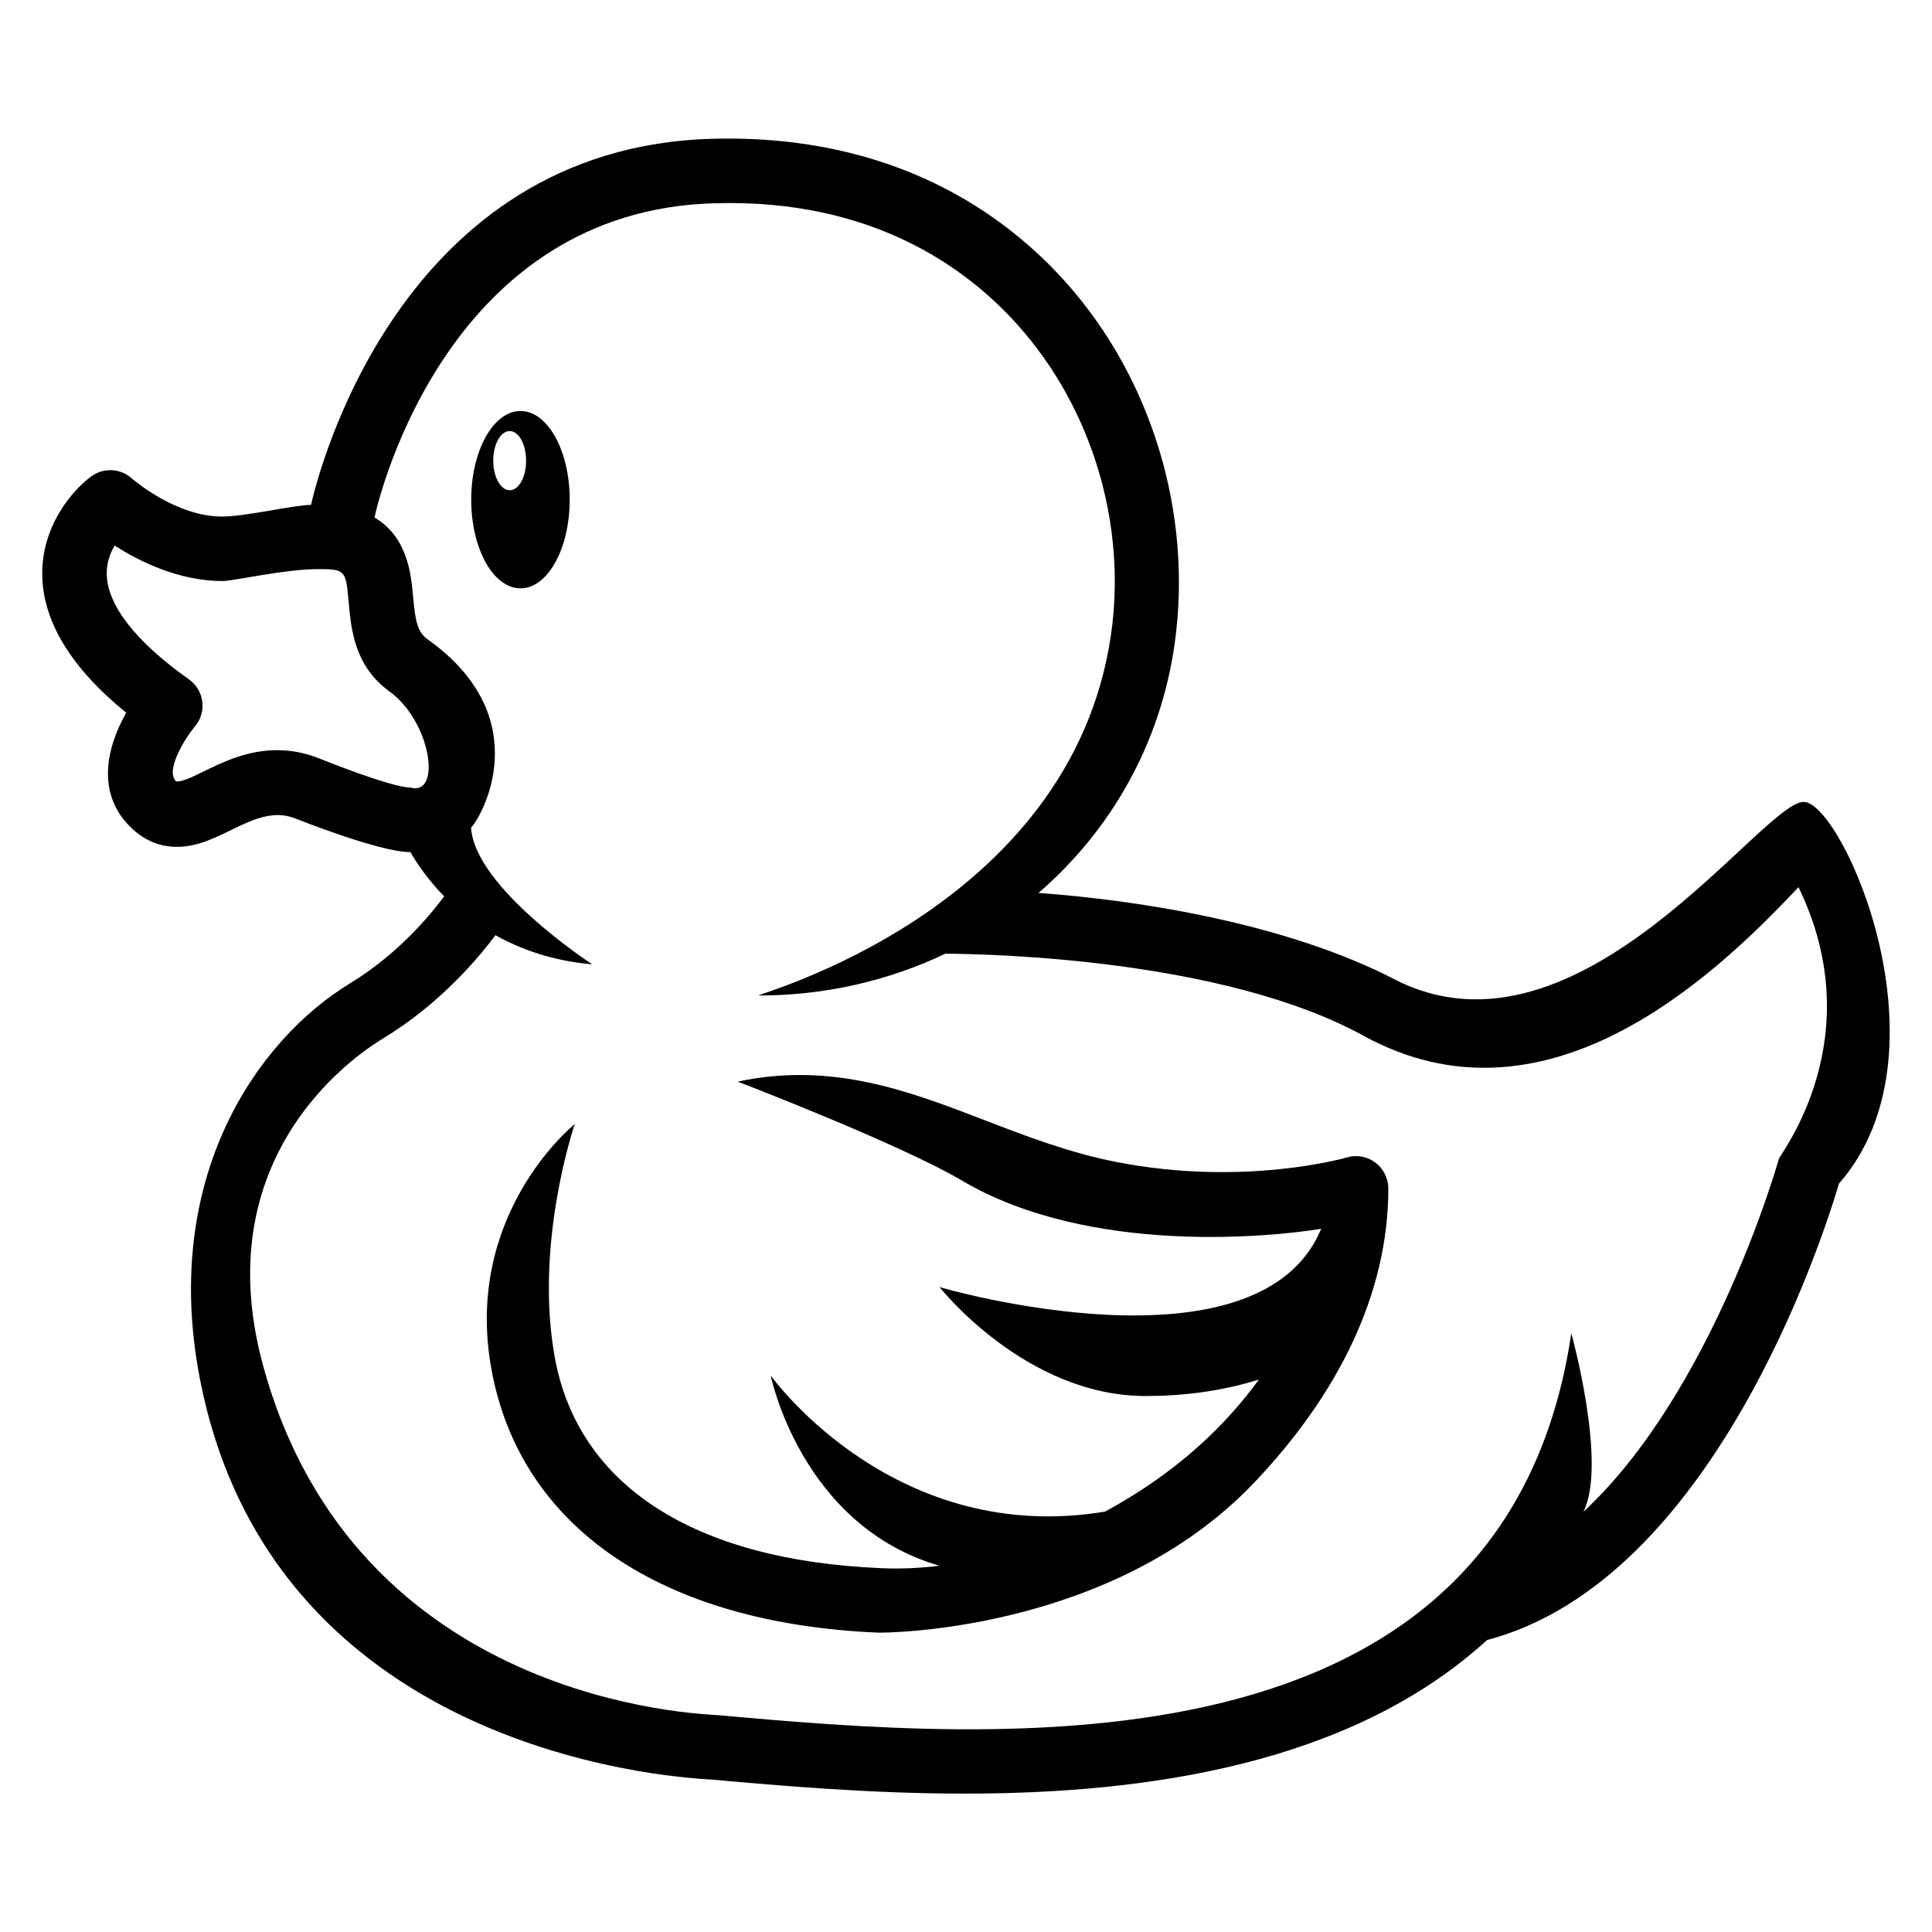
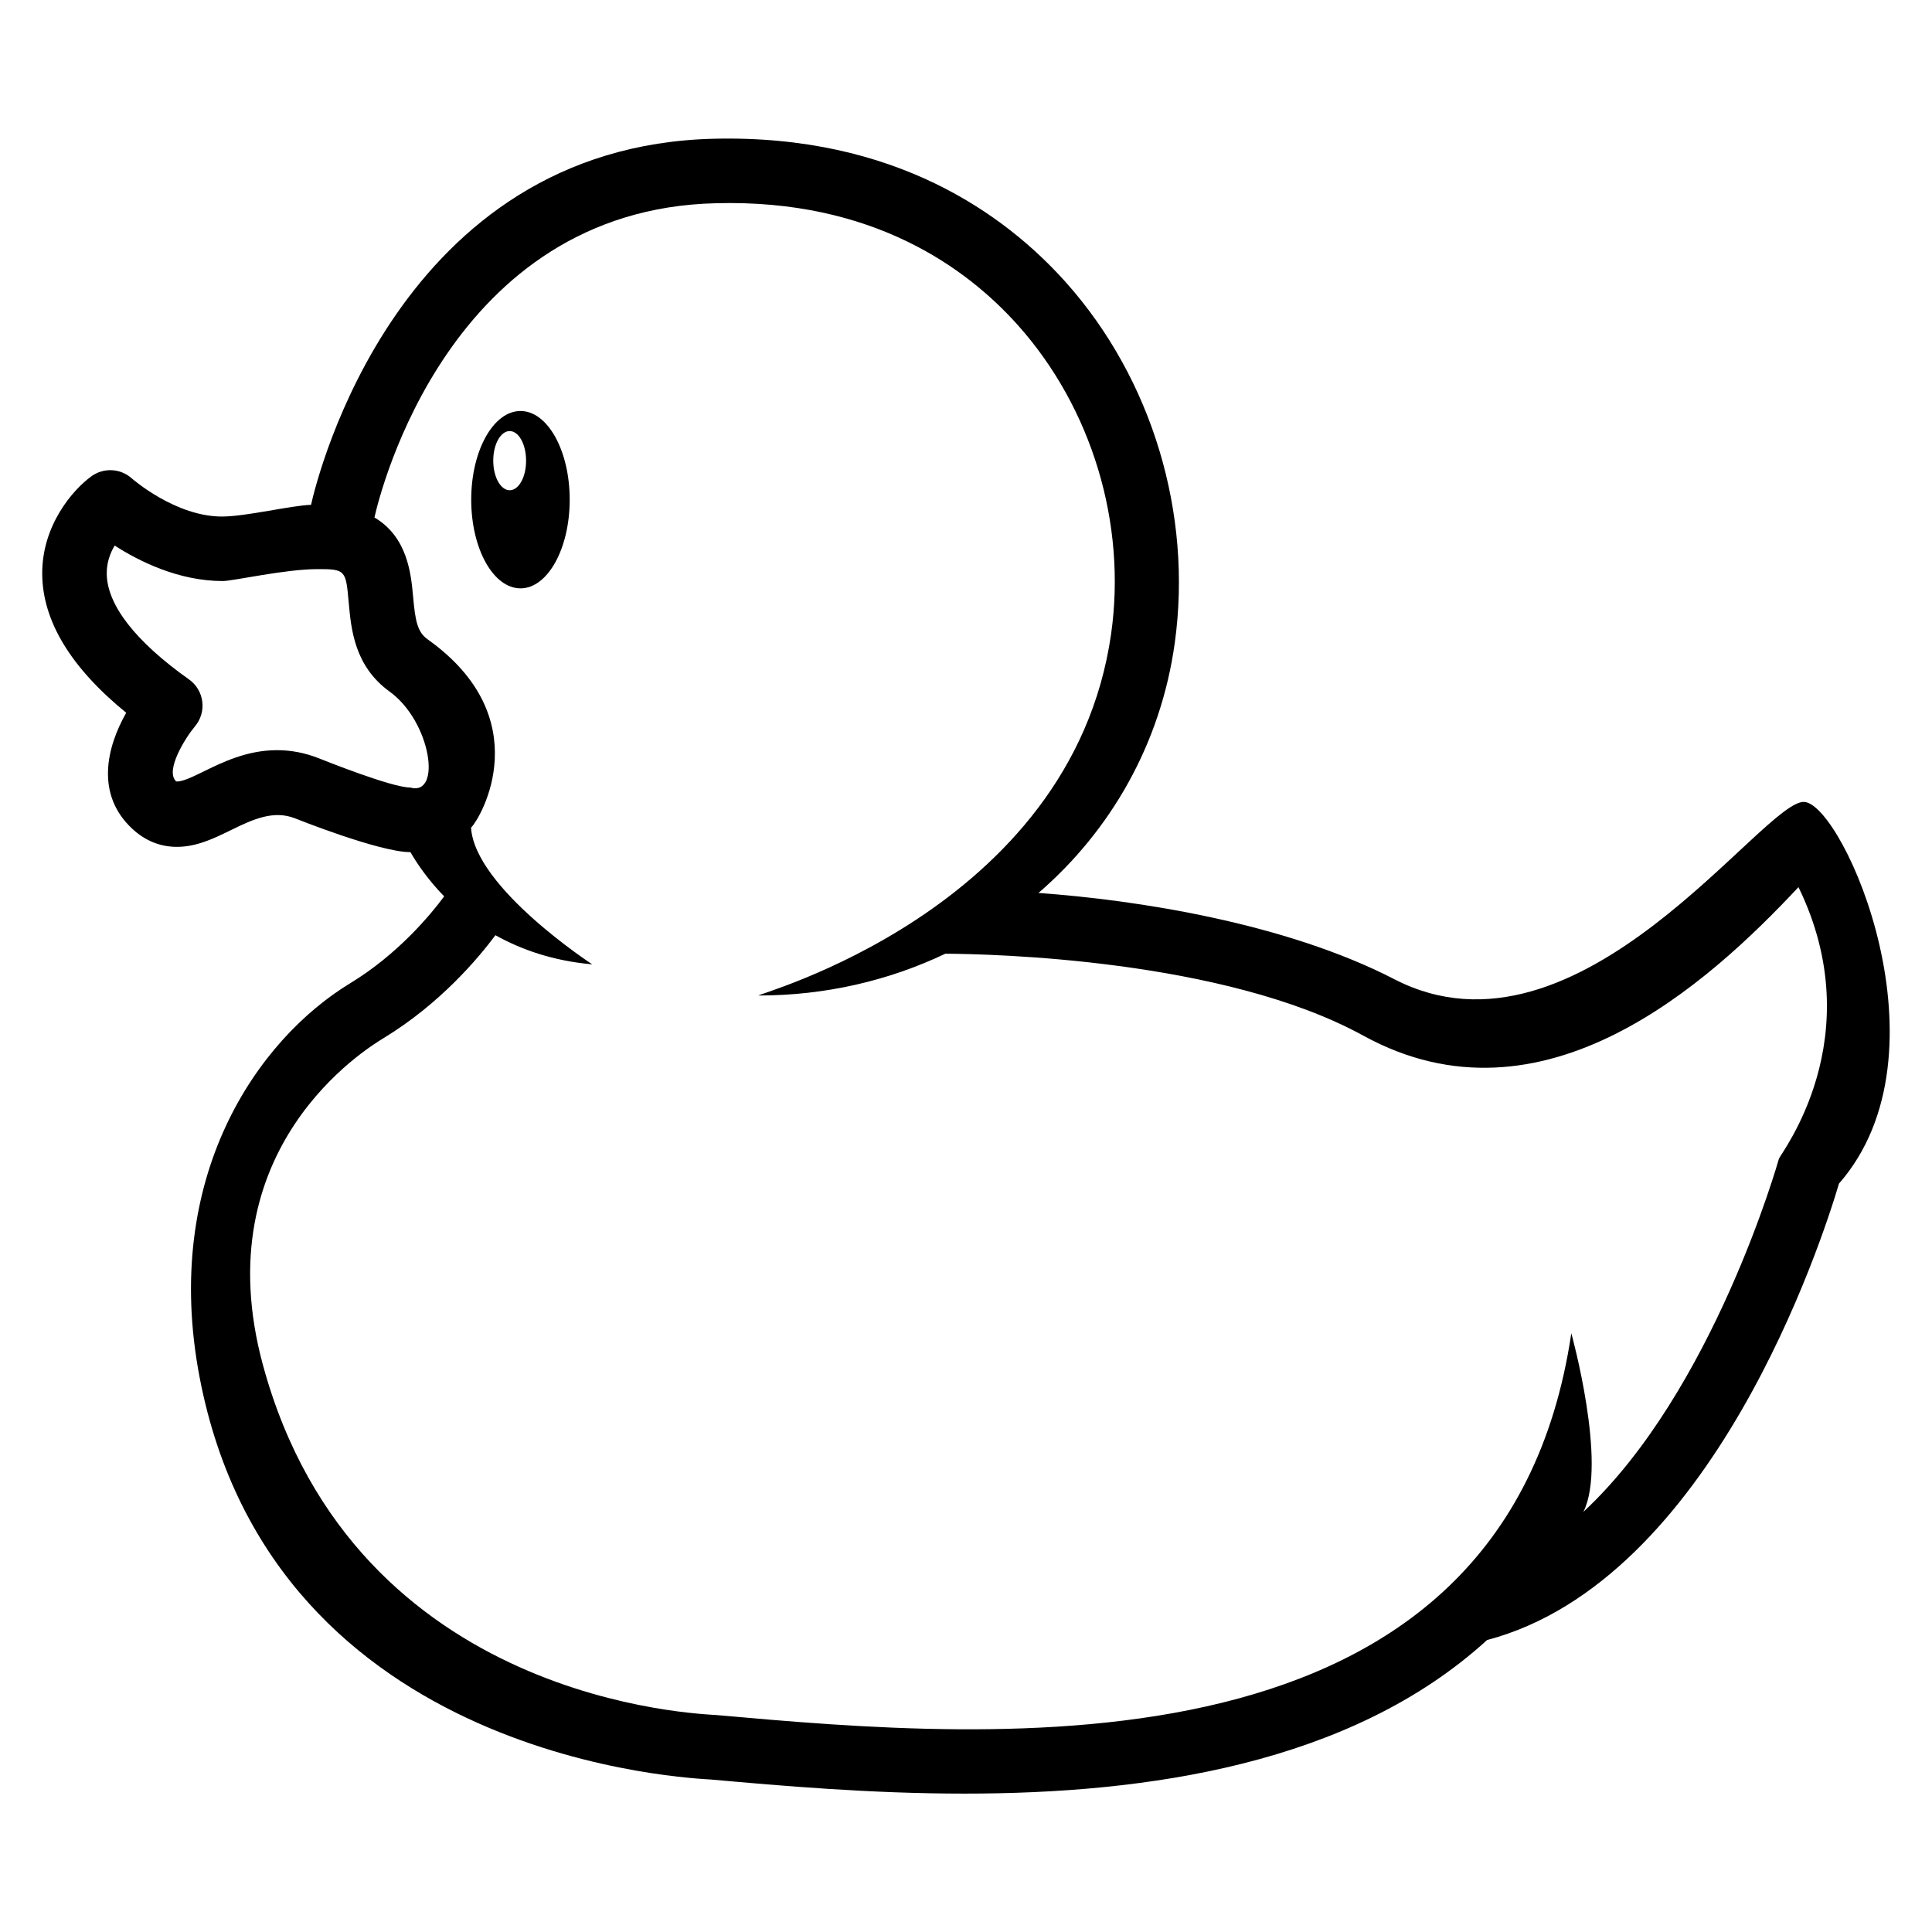
<svg xmlns="http://www.w3.org/2000/svg" width="1200pt" height="1200pt" version="1.1" viewBox="0 0 1200 1200">
  <path d="m1120.9 498.1c-25.031-2.531-139.6 169.6-254.86 110.11-67.5-34.875-159.71-49.219-221.02-53.578 44.906-38.766 75.984-92.719 84.656-155.34 11.109-80.297-14.156-163.97-67.547-223.82-37.641-42.188-106.22-91.969-218.68-89.297-196.18 4.641-246.32 209.81-250.26 227.39-12.281 0.375-39.891 7.125-54.844 7.266-29.203 0.281-56.297-23.531-56.531-23.719-7.031-6.281-17.484-6.797-25.125-1.219-11.438 8.297-30.656 30.422-30.469 60.609 0.188 29.203 17.719 58.125 52.172 86.203-12.234 21.562-19.172 50.719 3.75 72.047 8.016 7.453 17.344 11.25 27.75 11.25 12.328 0 23.203-5.344 33.75-10.5 13.688-6.75 26.297-12.375 39.469-7.266 0 0 52.453 21.047 71.719 21.047h0.094c4.031 6.984 10.781 17.016 20.953 27.469-8.25 11.156-28.641 35.906-58.359 53.953-57.516 34.969-117.28 120.14-93.562 244.64 45.844 240.28 308.72 249.19 317.95 249.98 43.266 3.844 98.297 8.719 157.22 8.719 112.83 0 239.68-18 324.52-95.391 139.92-36.844 208.13-248.26 218.58-283.5 71.109-81.328 3.047-234.61-21.328-237.05zm-866.11-8.953c-11.484 0-53.25-16.781-57.188-18.328-8.297-3.234-16.875-4.875-25.5-4.875-18.703 0-33.938 7.5-46.172 13.5-5.812 2.859-13.031 6.375-16.5 5.906-7.266-6.75 6.141-27.656 11.531-34.031 3.656-4.266 5.391-9.891 4.688-15.469-0.703-5.625-3.703-10.641-8.297-13.875-33.047-23.438-50.719-46.031-51.047-65.391-0.141-7.078 2.156-13.125 4.922-17.719 15.188 9.75 39.703 22.031 67.125 22.031 6.469 0 38.625-7.406 58.969-7.406 17.391-0.047 17.484 0.797 19.266 20.672 1.5 16.688 3.562 39.562 25.359 55.359 25.875 18.703 32.625 65.25 12.844 59.625zm850.13 230.58c-0.516 1.781-40.828 144.32-121.45 219.32 15-29.906-7.5-110.95-7.5-110.95-41.578 280.5-359.68 252.37-530.53 237.19-9.328-0.844-224.76-6.516-282.1-217.36-36.75-135.14 64.641-196.87 74.953-203.16 35.156-21.375 58.922-49.781 69.422-63.891 15.984 8.906 35.719 15.938 60.141 18.094 0 0-72.938-47.484-75.281-84.891 6.422-6.422 41.859-68.016-27-117-6.422-4.594-7.641-11.625-9-26.531-1.266-14.203-3.469-37.031-24-49.125 3.469-15.562 46.594-191.29 211.97-195.19 97.219-2.672 155.81 40.031 187.82 75.891 45.656 51.188 67.547 122.9 57.75 191.72-24.797 172.92-223.87 224.48-218.9 224.48 41.531 0 80.953-9.281 115.97-25.969 27.938 0.188 172.69 3.188 259.6 50.906 111.7 61.359 214.78-32.906 270.28-92.25 45.562 93.656-11.25 165.61-12.141 168.71z" />
-   <path d="m854.21 722.06c-5.062-3.797-11.625-4.969-17.672-3.141-0.656 0.188-63.562 18.328-142.87 2.859-29.438-5.719-56.156-16.031-81.984-25.969-46.641-17.953-94.875-36.562-153.47-24 0 0 100.59 38.625 139.08 61.359 79.781 47.203 194.53 34.828 223.31 30.047-38.672 93.609-235.6 36.844-237.05 36.188 0 0 53.25 67.688 127.92 67.688 23.156 0 47.109-2.906 70.453-10.219-9.938 13.594-20.531 25.406-30.609 35.062-19.125 18.375-41.344 34.172-65.016 46.969-128.95 21.375-204.37-80.062-207.61-84.562 0 0 18.75 93.188 104.81 118.17-12.281 1.5-24.469 2.062-36.281 1.5-116.02-4.875-187.92-51.188-202.55-130.45-13.125-71.25 12.328-145.4 12.328-145.4-2.812 2.297-69.234 57.562-51.703 152.68 18.047 98.062 105.61 157.55 240.24 163.22 3.516 0.141 144.89 0 233.48-93.188 51.281-53.953 83.297-116.39 83.297-182.72-0.047-6.328-3.047-12.281-8.109-16.078z" />
  <path d="m323.29 255.28c-16.875 0-30.609 24.656-30.609 55.078s13.688 55.078 30.609 55.078c16.875 0 30.562-24.656 30.562-55.078s-13.688-55.078-30.562-55.078zm-6.703 49.219c-5.625 0-10.219-8.203-10.219-18.375 0-10.125 4.547-18.375 10.219-18.375 5.625 0 10.172 8.203 10.172 18.375 0.047 10.172-4.547 18.375-10.172 18.375z" />
</svg>